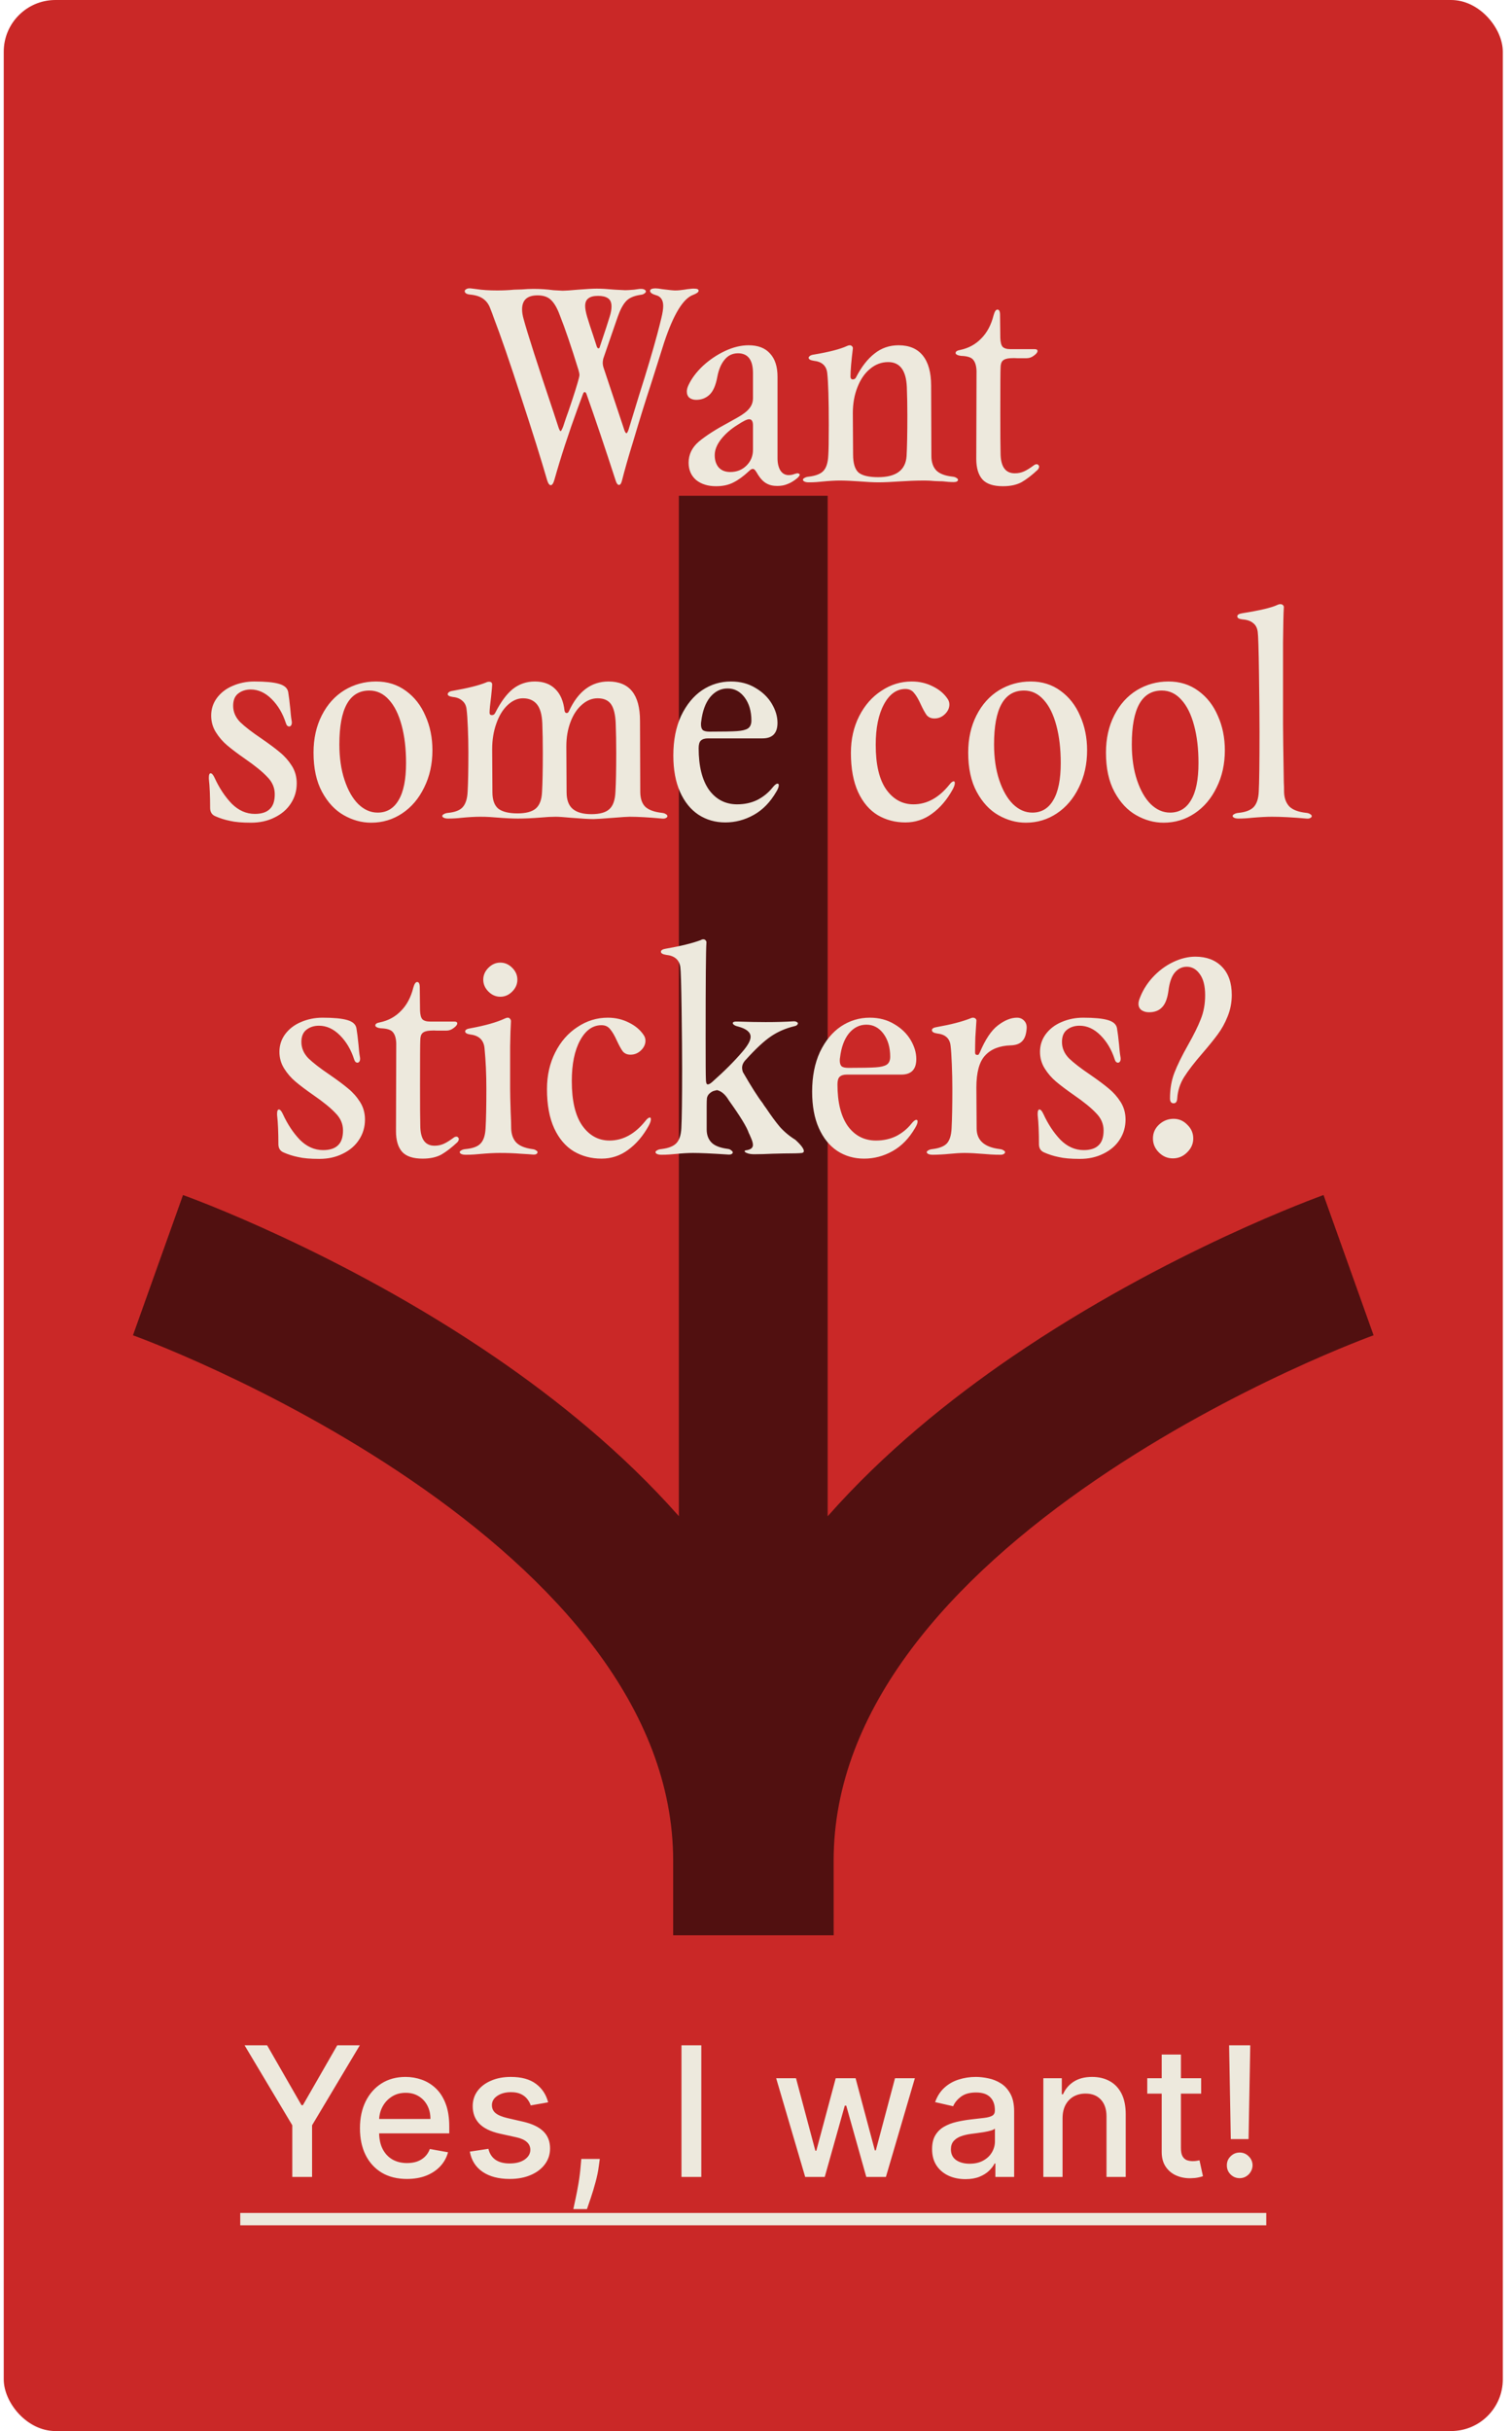
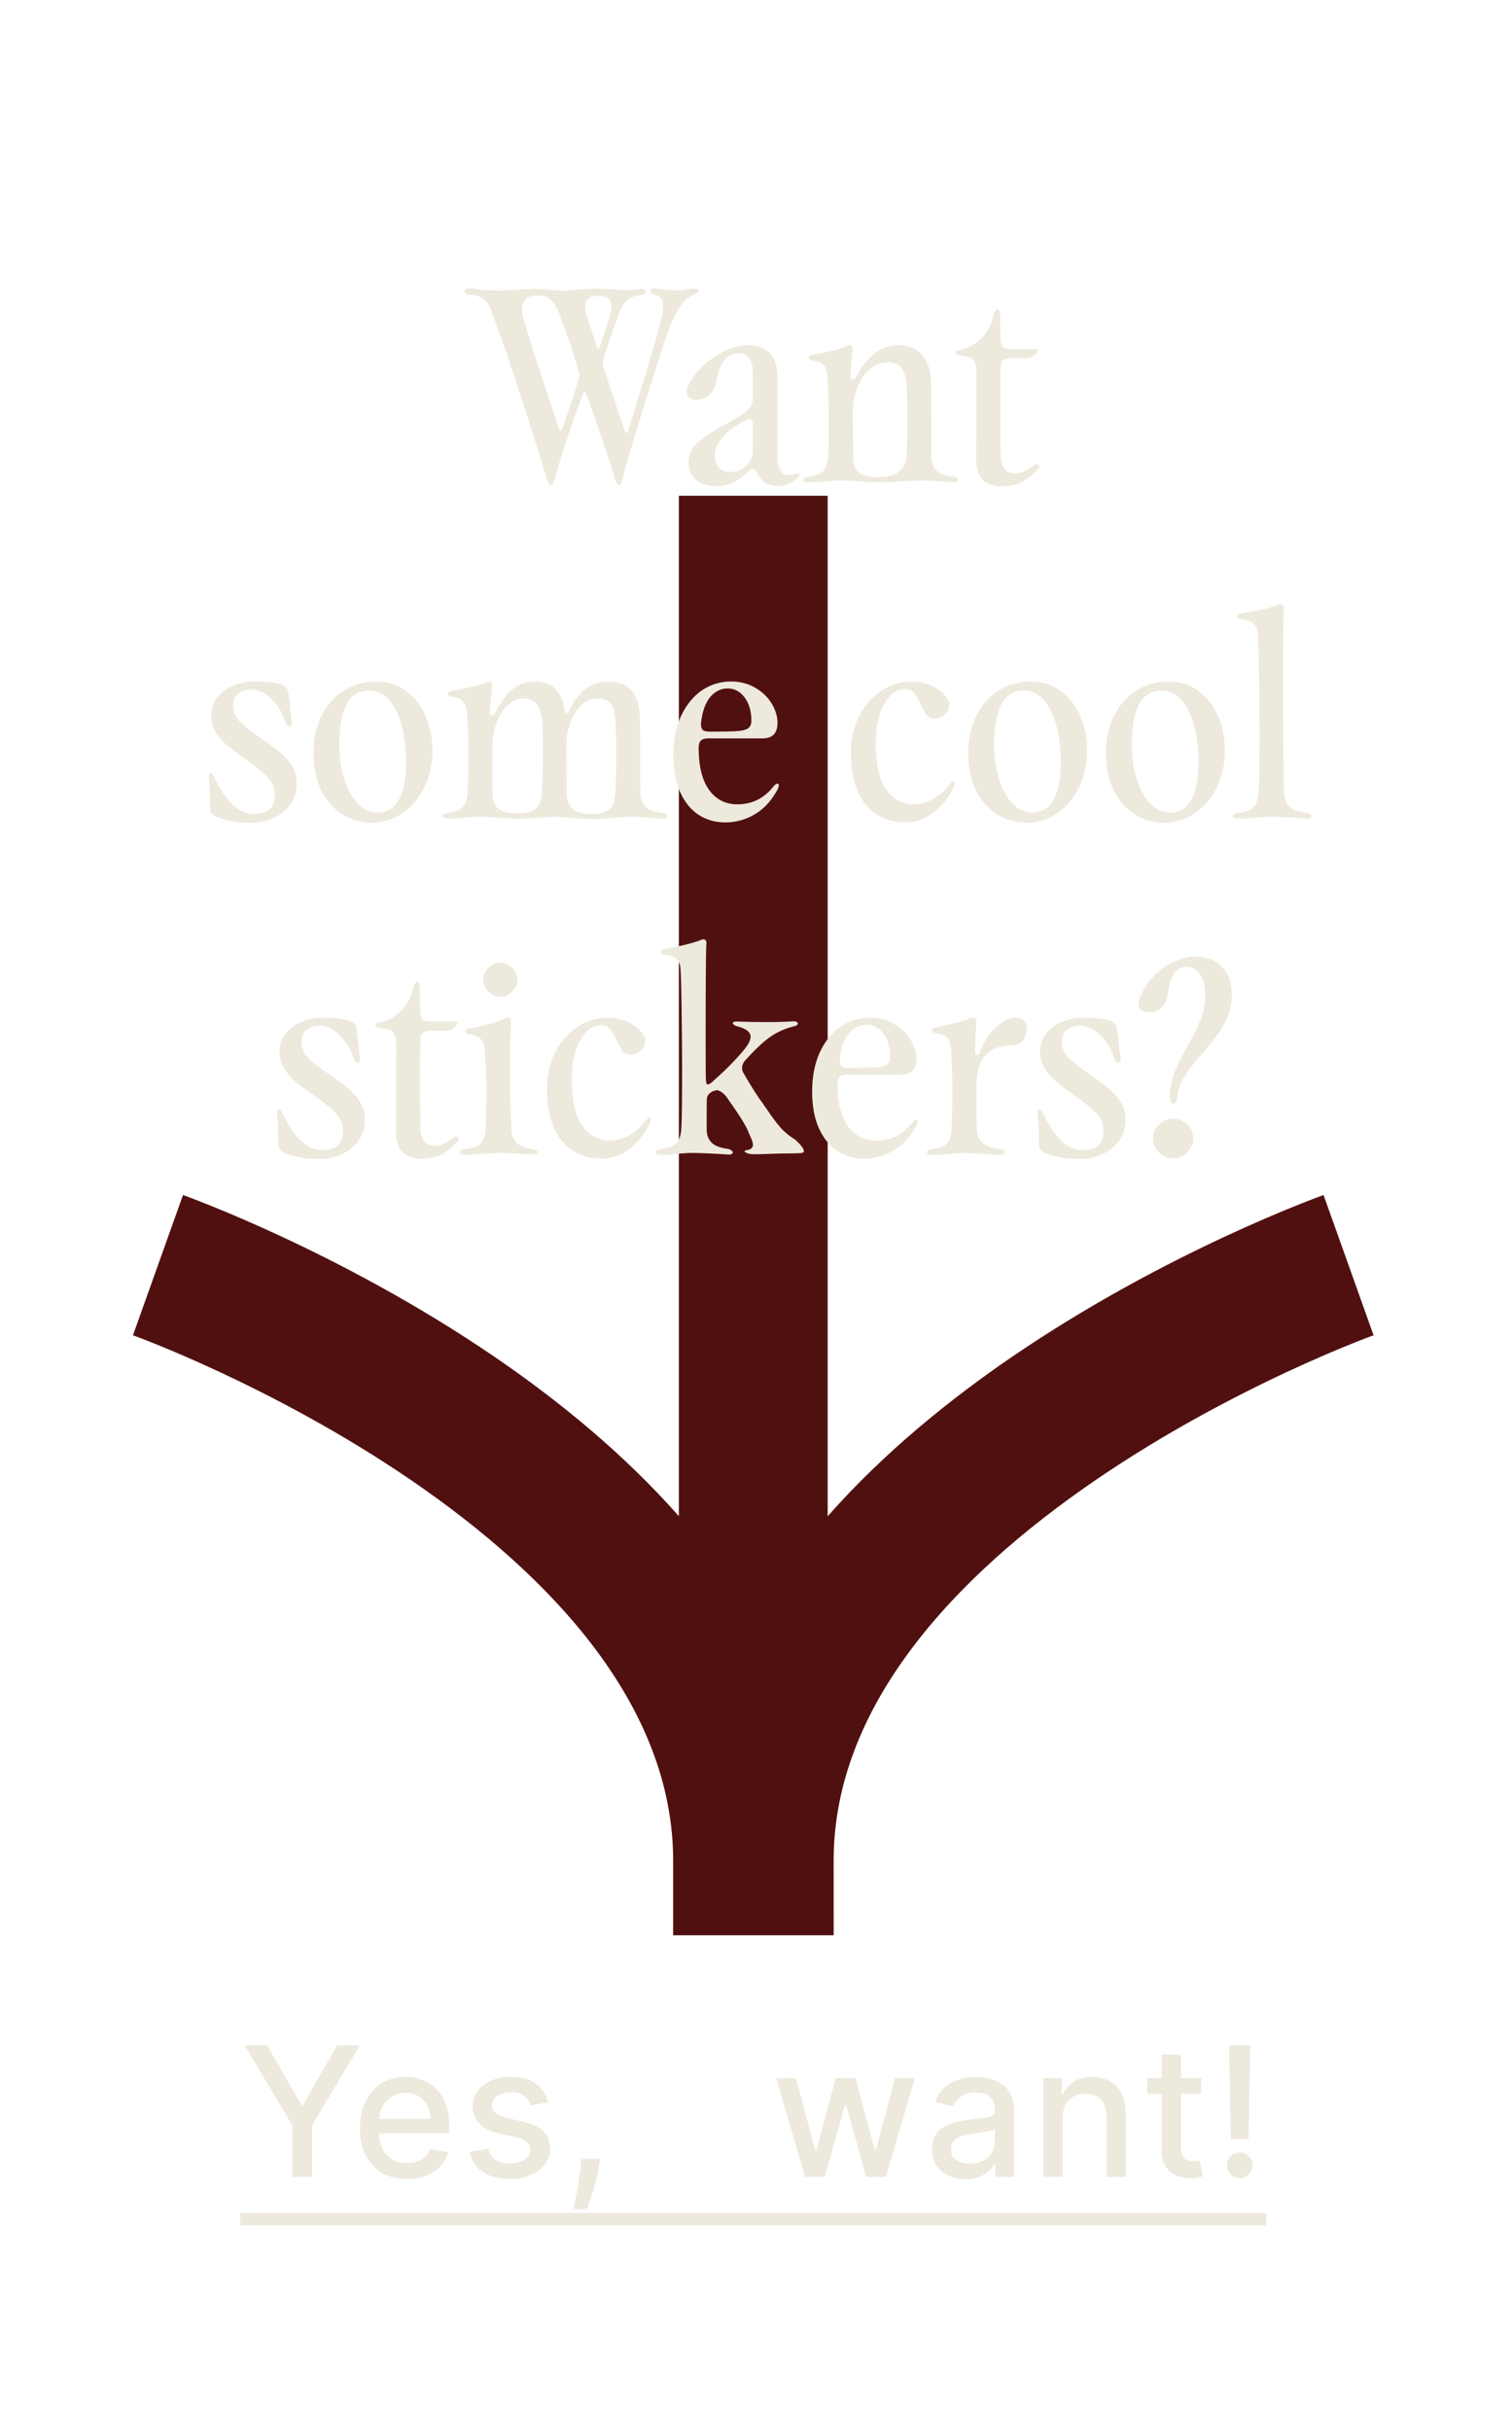
<svg xmlns="http://www.w3.org/2000/svg" width="117" height="188" viewBox="0 0 117 188" fill="none">
-   <rect x="0.289" width="116" height="188" rx="4" fill="#CA2827" />
  <path fill-rule="evenodd" clip-rule="evenodd" d="M52.531 117.25C48.167 112.309 43.063 108.203 38.284 104.938C32.246 100.815 26.249 97.702 21.782 95.624C19.541 94.581 17.665 93.79 16.337 93.254C15.673 92.987 15.144 92.782 14.773 92.642C14.588 92.572 14.442 92.518 14.338 92.48L14.215 92.435L14.178 92.422L14.161 92.416C14.159 92.415 14.157 92.415 12.224 97.838C10.292 103.263 10.29 103.262 10.289 103.262L10.3 103.265L10.372 103.292C10.441 103.317 10.551 103.358 10.7 103.414C10.998 103.527 11.449 103.701 12.032 103.936C13.199 104.406 14.888 105.118 16.924 106.065C21.012 107.967 26.42 110.781 31.788 114.448C42.908 122.042 52.09 132.055 52.09 143.903V149.661H64.511L64.508 143.899C64.5 132.053 73.676 122.042 84.793 114.448C90.16 110.781 95.567 107.967 99.654 106.065C101.69 105.118 103.379 104.406 104.546 103.936C105.129 103.701 105.58 103.527 105.878 103.414C106.027 103.358 106.137 103.317 106.206 103.292L106.278 103.265L106.289 103.262C106.288 103.262 106.287 103.263 104.354 97.838C102.421 92.415 102.419 92.415 102.417 92.416L102.4 92.422L102.363 92.435L102.24 92.48C102.136 92.518 101.99 92.572 101.805 92.642C101.434 92.782 100.906 92.987 100.241 93.255C98.913 93.79 97.038 94.581 94.796 95.624C90.33 97.702 84.333 100.815 78.296 104.938C73.516 108.205 68.41 112.313 64.047 117.257L64.047 38.338H52.531L52.531 117.25Z" fill="#511010" />
  <path d="M48.12 37.201C48.066 37.401 47.993 37.501 47.9 37.501C47.806 37.501 47.726 37.408 47.66 37.221C46.82 34.635 46.066 32.401 45.4 30.521C45.36 30.388 45.306 30.321 45.24 30.321C45.186 30.321 45.14 30.381 45.1 30.501L44.7 31.581C43.993 33.515 43.393 35.355 42.9 37.101C42.82 37.381 42.726 37.521 42.62 37.521C42.513 37.521 42.42 37.395 42.34 37.141C41.873 35.528 41.2 33.381 40.32 30.701C39.453 28.021 38.74 25.955 38.18 24.501C38.153 24.408 38.073 24.195 37.94 23.861C37.82 23.528 37.633 23.275 37.38 23.101C37.14 22.928 36.806 22.821 36.38 22.781C36.246 22.768 36.146 22.741 36.08 22.701C36 22.648 35.96 22.588 35.96 22.521C35.96 22.455 36 22.401 36.08 22.361C36.16 22.308 36.273 22.288 36.42 22.301L36.9 22.361C37.326 22.428 37.853 22.461 38.48 22.461C38.933 22.461 39.366 22.441 39.78 22.401C39.9 22.401 40.106 22.395 40.4 22.381C40.693 22.355 40.986 22.341 41.28 22.341C41.813 22.341 42.326 22.375 42.82 22.441L43.54 22.481C43.74 22.481 44.133 22.455 44.72 22.401C45.386 22.348 45.873 22.321 46.18 22.321C46.526 22.321 46.993 22.348 47.58 22.401L48.38 22.441C48.513 22.441 48.74 22.428 49.06 22.401L49.5 22.341H49.62C49.726 22.341 49.813 22.361 49.88 22.401C49.946 22.441 49.98 22.488 49.98 22.541C49.98 22.595 49.94 22.648 49.86 22.701C49.793 22.755 49.693 22.788 49.56 22.801C49.026 22.881 48.646 23.055 48.42 23.321C48.193 23.575 47.986 23.968 47.8 24.501L47.64 24.961L46.68 27.741C46.653 27.875 46.64 27.975 46.64 28.041C46.64 28.175 46.66 28.301 46.7 28.421L48.28 33.161C48.346 33.388 48.413 33.501 48.48 33.501C48.52 33.501 48.573 33.408 48.64 33.221L49.46 30.541C50.046 28.701 50.513 27.135 50.86 25.841C50.98 25.388 51.086 24.968 51.18 24.581C51.273 24.195 51.32 23.888 51.32 23.661C51.32 23.195 51.126 22.915 50.74 22.821C50.606 22.781 50.5 22.735 50.42 22.681C50.34 22.615 50.3 22.555 50.3 22.501C50.3 22.368 50.446 22.301 50.74 22.301C50.86 22.301 51.026 22.321 51.24 22.361C51.773 22.428 52.106 22.461 52.24 22.461C52.453 22.461 52.686 22.441 52.94 22.401C53.006 22.388 53.093 22.375 53.2 22.361C53.306 22.348 53.433 22.335 53.58 22.321H53.72C53.946 22.321 54.06 22.375 54.06 22.481C54.06 22.588 53.92 22.695 53.64 22.801C52.866 23.081 52.12 24.301 51.4 26.461L50.38 29.681C49.953 30.975 49.493 32.455 49 34.121C48.64 35.281 48.346 36.308 48.12 37.201ZM40.52 24.681C40.813 25.761 41.586 28.168 42.84 31.901L43.22 33.061C43.286 33.248 43.34 33.341 43.38 33.341C43.42 33.341 43.486 33.221 43.58 32.981C43.726 32.528 43.866 32.121 44 31.761C44.413 30.548 44.68 29.701 44.8 29.221C44.826 29.115 44.84 29.035 44.84 28.981C44.84 28.915 44.813 28.788 44.76 28.601C44.213 26.828 43.733 25.421 43.32 24.381C43.12 23.835 42.893 23.441 42.64 23.201C42.4 22.961 42.053 22.841 41.6 22.841C40.8 22.841 40.4 23.201 40.4 23.921C40.4 24.148 40.44 24.401 40.52 24.681ZM45.44 24.521C45.586 25.001 45.733 25.455 45.88 25.881L46.18 26.801C46.22 26.895 46.26 26.941 46.3 26.941C46.366 26.941 46.406 26.895 46.42 26.801C46.513 26.521 46.6 26.261 46.68 26.021C46.76 25.768 46.84 25.528 46.92 25.301L47.18 24.481C47.273 24.188 47.32 23.928 47.32 23.701C47.32 23.395 47.226 23.181 47.04 23.061C46.866 22.941 46.613 22.881 46.28 22.881C45.933 22.881 45.68 22.948 45.52 23.081C45.36 23.201 45.28 23.395 45.28 23.661C45.28 23.875 45.333 24.161 45.44 24.521ZM55.407 37.601C54.78 37.601 54.267 37.441 53.867 37.121C53.48 36.788 53.286 36.341 53.286 35.781C53.286 35.141 53.553 34.595 54.087 34.141C54.633 33.688 55.393 33.201 56.367 32.681L57.047 32.301C57.5 32.048 57.813 31.808 57.986 31.581C58.173 31.355 58.267 31.088 58.267 30.781V28.861C58.267 27.835 57.88 27.321 57.106 27.321C56.68 27.321 56.333 27.488 56.066 27.821C55.8 28.141 55.613 28.581 55.507 29.141C55.386 29.808 55.18 30.275 54.886 30.541C54.606 30.795 54.267 30.921 53.867 30.921C53.666 30.921 53.493 30.868 53.346 30.761C53.213 30.641 53.147 30.481 53.147 30.281C53.147 30.135 53.187 29.975 53.267 29.801C53.507 29.281 53.88 28.781 54.386 28.301C54.907 27.821 55.48 27.435 56.106 27.141C56.733 26.848 57.34 26.701 57.926 26.701C58.66 26.701 59.213 26.915 59.587 27.341C59.973 27.755 60.166 28.355 60.166 29.141V35.441C60.166 35.828 60.24 36.141 60.386 36.381C60.533 36.608 60.733 36.728 60.986 36.741H61.066C61.147 36.741 61.24 36.728 61.346 36.701C61.453 36.661 61.54 36.635 61.606 36.621C61.633 36.608 61.673 36.601 61.727 36.601C61.767 36.601 61.8 36.615 61.827 36.641C61.867 36.655 61.886 36.675 61.886 36.701C61.886 36.768 61.82 36.861 61.687 36.981C61.447 37.181 61.206 37.328 60.967 37.421C60.727 37.528 60.453 37.581 60.147 37.581C59.813 37.581 59.533 37.515 59.306 37.381C59.08 37.261 58.86 37.035 58.647 36.701C58.62 36.648 58.58 36.581 58.526 36.501C58.473 36.408 58.426 36.348 58.386 36.321C58.346 36.281 58.3 36.261 58.246 36.261C58.166 36.261 58.066 36.321 57.947 36.441C57.533 36.828 57.14 37.115 56.767 37.301C56.393 37.501 55.94 37.601 55.407 37.601ZM55.306 35.201C55.306 35.588 55.407 35.901 55.606 36.141C55.82 36.381 56.12 36.501 56.507 36.501C57.013 36.501 57.433 36.335 57.767 36.001C58.1 35.668 58.267 35.261 58.267 34.781V32.901C58.267 32.581 58.166 32.421 57.967 32.421C57.806 32.421 57.507 32.568 57.066 32.861C56.547 33.181 56.12 33.555 55.786 33.981C55.467 34.395 55.306 34.801 55.306 35.201ZM62.592 37.301C62.445 37.301 62.332 37.281 62.252 37.241C62.172 37.201 62.132 37.155 62.132 37.101C62.132 37.048 62.172 37.001 62.252 36.961C62.332 36.908 62.445 36.875 62.592 36.861C63.125 36.795 63.499 36.648 63.712 36.421C63.939 36.181 64.065 35.788 64.092 35.241C64.119 34.881 64.132 34.081 64.132 32.841C64.132 30.895 64.092 29.561 64.012 28.841C63.945 28.281 63.599 27.968 62.972 27.901C62.705 27.861 62.572 27.781 62.572 27.661C62.572 27.621 62.605 27.575 62.672 27.521C62.752 27.468 62.852 27.435 62.972 27.421C64.159 27.221 65.012 27.001 65.532 26.761C65.612 26.721 65.685 26.701 65.752 26.701C65.832 26.701 65.892 26.728 65.932 26.781C65.985 26.821 66.005 26.888 65.992 26.981C65.872 27.941 65.812 28.655 65.812 29.121C65.812 29.188 65.825 29.241 65.852 29.281C65.892 29.321 65.939 29.341 65.992 29.341C66.112 29.341 66.199 29.281 66.252 29.161C66.665 28.361 67.139 27.755 67.672 27.341C68.205 26.915 68.825 26.701 69.532 26.701C70.359 26.701 70.985 26.968 71.412 27.501C71.839 28.035 72.052 28.808 72.052 29.821L72.072 35.261C72.072 35.741 72.199 36.115 72.452 36.381C72.705 36.635 73.125 36.795 73.712 36.861C73.845 36.875 73.945 36.908 74.012 36.961C74.092 37.001 74.132 37.055 74.132 37.121C74.132 37.161 74.099 37.201 74.032 37.241C73.979 37.268 73.899 37.281 73.792 37.281C73.539 37.281 73.252 37.261 72.932 37.221C72.799 37.221 72.592 37.215 72.312 37.201C72.045 37.175 71.799 37.161 71.572 37.161C71.185 37.161 70.839 37.168 70.532 37.181C70.239 37.195 69.992 37.208 69.792 37.221C68.992 37.275 68.392 37.301 67.992 37.301C67.592 37.301 67.059 37.275 66.392 37.221C66.245 37.208 66.025 37.195 65.732 37.181C65.452 37.168 65.205 37.161 64.992 37.161C64.619 37.161 64.165 37.188 63.632 37.241C63.512 37.255 63.365 37.268 63.192 37.281C63.019 37.295 62.819 37.301 62.592 37.301ZM66.012 35.141C66.012 35.821 66.152 36.288 66.432 36.541C66.725 36.781 67.232 36.901 67.952 36.901C69.339 36.901 70.072 36.361 70.152 35.281C70.192 34.561 70.212 33.508 70.212 32.121C70.212 31.361 70.199 30.635 70.172 29.941C70.119 28.648 69.639 28.001 68.732 28.001C68.212 28.001 67.745 28.175 67.332 28.521C66.919 28.855 66.592 29.328 66.352 29.941C66.112 30.541 65.992 31.215 65.992 31.961L66.012 35.141ZM77.605 37.601C76.871 37.601 76.345 37.428 76.025 37.081C75.705 36.721 75.545 36.188 75.545 35.481L75.565 28.681C75.551 28.295 75.465 28.008 75.305 27.821C75.158 27.635 74.845 27.535 74.365 27.521C74.245 27.508 74.145 27.481 74.065 27.441C73.985 27.401 73.945 27.355 73.945 27.301C73.945 27.181 74.065 27.101 74.305 27.061C74.945 26.928 75.485 26.635 75.925 26.181C76.378 25.728 76.698 25.128 76.885 24.381C76.965 24.088 77.065 23.941 77.185 23.941C77.318 23.941 77.385 24.081 77.385 24.361L77.405 26.141C77.418 26.475 77.478 26.701 77.585 26.821C77.705 26.941 77.905 27.001 78.185 27.001H80.065C80.211 27.001 80.285 27.048 80.285 27.141C80.285 27.248 80.191 27.368 80.005 27.501C79.831 27.635 79.645 27.701 79.445 27.701H79.045C78.965 27.701 78.851 27.701 78.705 27.701C78.571 27.688 78.398 27.688 78.185 27.701C77.905 27.715 77.705 27.781 77.585 27.901C77.478 28.008 77.425 28.195 77.425 28.461C77.411 28.648 77.405 29.808 77.405 31.941C77.405 33.515 77.411 34.541 77.425 35.021C77.425 36.075 77.791 36.601 78.525 36.601C78.778 36.601 79.011 36.555 79.225 36.461C79.438 36.368 79.698 36.208 80.005 35.981C80.071 35.928 80.145 35.901 80.225 35.901C80.278 35.901 80.318 35.921 80.345 35.961C80.385 35.988 80.405 36.028 80.405 36.081C80.405 36.175 80.365 36.261 80.285 36.341C79.858 36.741 79.451 37.055 79.065 37.281C78.678 37.495 78.191 37.601 77.605 37.601ZM19.421 63.621C18.741 63.621 18.201 63.575 17.801 63.481C17.401 63.401 17.021 63.281 16.661 63.121C16.408 63.015 16.275 62.815 16.261 62.521C16.261 61.575 16.228 60.808 16.161 60.221V60.121C16.161 59.908 16.208 59.801 16.301 59.801C16.395 59.801 16.495 59.915 16.601 60.141C16.961 60.928 17.401 61.595 17.921 62.141C18.455 62.675 19.055 62.941 19.721 62.941C20.228 62.941 20.608 62.821 20.861 62.581C21.128 62.341 21.261 61.955 21.261 61.421C21.261 60.915 21.068 60.468 20.681 60.081C20.308 59.681 19.735 59.215 18.961 58.681C18.388 58.281 17.928 57.935 17.581 57.641C17.235 57.348 16.941 57.008 16.701 56.621C16.461 56.235 16.341 55.808 16.341 55.341C16.341 54.835 16.488 54.381 16.781 53.981C17.088 53.568 17.495 53.255 18.001 53.041C18.521 52.815 19.081 52.701 19.681 52.701C20.535 52.701 21.168 52.761 21.581 52.881C22.008 53.001 22.248 53.215 22.301 53.521C22.355 53.841 22.408 54.268 22.461 54.801C22.475 54.921 22.488 55.068 22.501 55.241C22.515 55.401 22.541 55.595 22.581 55.821V55.901C22.581 55.981 22.561 56.048 22.521 56.101C22.481 56.155 22.435 56.181 22.381 56.181C22.261 56.181 22.175 56.095 22.121 55.921C21.881 55.175 21.515 54.555 21.021 54.061C20.528 53.568 19.988 53.321 19.401 53.321C19.015 53.321 18.688 53.428 18.421 53.641C18.168 53.841 18.041 54.155 18.041 54.581C18.041 55.048 18.221 55.468 18.581 55.841C18.955 56.201 19.508 56.628 20.241 57.121C20.841 57.535 21.315 57.888 21.661 58.181C22.021 58.475 22.328 58.821 22.581 59.221C22.835 59.621 22.961 60.075 22.961 60.581C22.961 61.155 22.808 61.675 22.501 62.141C22.208 62.595 21.788 62.955 21.241 63.221C20.708 63.488 20.101 63.621 19.421 63.621ZM28.721 63.621C27.987 63.621 27.281 63.428 26.601 63.041C25.921 62.655 25.361 62.055 24.921 61.241C24.481 60.428 24.261 59.415 24.261 58.201C24.261 57.121 24.474 56.161 24.901 55.321C25.327 54.481 25.907 53.835 26.641 53.381C27.387 52.928 28.207 52.701 29.101 52.701C29.981 52.701 30.747 52.941 31.401 53.421C32.068 53.901 32.574 54.548 32.921 55.361C33.281 56.161 33.461 57.048 33.461 58.021C33.461 59.088 33.248 60.048 32.821 60.901C32.407 61.755 31.841 62.421 31.121 62.901C30.401 63.381 29.601 63.621 28.721 63.621ZM26.261 57.561C26.261 58.601 26.394 59.521 26.661 60.321C26.927 61.121 27.281 61.741 27.721 62.181C28.174 62.621 28.674 62.841 29.221 62.841C29.927 62.841 30.467 62.521 30.841 61.881C31.227 61.241 31.421 60.281 31.421 59.001C31.421 57.908 31.308 56.941 31.081 56.101C30.854 55.248 30.527 54.588 30.101 54.121C29.674 53.641 29.167 53.401 28.581 53.401C27.034 53.401 26.261 54.788 26.261 57.561ZM45.924 63.341C45.604 63.341 45.024 63.308 44.184 63.241C43.624 63.188 43.231 63.161 43.004 63.161C42.671 63.161 42.291 63.181 41.864 63.221C41.197 63.275 40.604 63.301 40.084 63.301C39.644 63.301 39.091 63.275 38.424 63.221C38.277 63.208 38.097 63.195 37.884 63.181C37.671 63.168 37.431 63.161 37.164 63.161C36.764 63.161 36.284 63.188 35.724 63.241C35.391 63.281 35.044 63.301 34.684 63.301C34.537 63.301 34.424 63.281 34.344 63.241C34.264 63.201 34.224 63.155 34.224 63.101C34.224 63.048 34.264 63.001 34.344 62.961C34.424 62.908 34.537 62.875 34.684 62.861C35.217 62.808 35.591 62.661 35.804 62.421C36.031 62.168 36.157 61.775 36.184 61.241C36.224 60.548 36.244 59.535 36.244 58.201V58.161C36.244 57.575 36.231 56.955 36.204 56.301C36.177 55.635 36.144 55.155 36.104 54.861C36.077 54.581 35.971 54.361 35.784 54.201C35.597 54.028 35.351 53.928 35.044 53.901C34.777 53.861 34.644 53.788 34.644 53.681C34.644 53.628 34.677 53.575 34.744 53.521C34.824 53.468 34.924 53.435 35.044 53.421C36.191 53.221 37.044 53.008 37.604 52.781C37.684 52.741 37.764 52.721 37.844 52.721C38.004 52.721 38.084 52.795 38.084 52.941C38.084 53.048 38.057 53.355 38.004 53.861C37.924 54.475 37.884 54.895 37.884 55.121C37.884 55.241 37.944 55.301 38.064 55.301C38.184 55.301 38.271 55.241 38.324 55.121C38.751 54.281 39.204 53.668 39.684 53.281C40.177 52.895 40.744 52.701 41.384 52.701C42.051 52.701 42.577 52.895 42.964 53.281C43.364 53.668 43.604 54.228 43.684 54.961C43.711 55.081 43.764 55.141 43.844 55.141C43.924 55.141 43.984 55.095 44.024 55.001C44.731 53.468 45.751 52.701 47.084 52.701C48.711 52.701 49.524 53.715 49.524 55.741L49.544 61.281C49.557 61.788 49.691 62.161 49.944 62.401C50.211 62.641 50.637 62.795 51.224 62.861C51.357 62.875 51.457 62.908 51.524 62.961C51.604 63.001 51.644 63.055 51.644 63.121C51.644 63.175 51.604 63.221 51.524 63.261C51.457 63.301 51.357 63.315 51.224 63.301C50.197 63.208 49.364 63.161 48.724 63.161C48.537 63.161 48.124 63.188 47.484 63.241C46.617 63.308 46.097 63.341 45.924 63.341ZM38.104 61.261C38.104 61.861 38.257 62.288 38.564 62.541C38.884 62.781 39.377 62.901 40.044 62.901C40.697 62.901 41.171 62.775 41.464 62.521C41.757 62.268 41.917 61.841 41.944 61.241C41.984 60.548 42.004 59.535 42.004 58.201C42.004 57.388 41.991 56.635 41.964 55.941C41.937 55.261 41.797 54.768 41.544 54.461C41.291 54.155 40.931 54.001 40.464 54.001C40.051 54.001 39.657 54.175 39.284 54.521C38.911 54.868 38.617 55.348 38.404 55.961C38.191 56.561 38.084 57.221 38.084 57.941L38.104 61.261ZM43.844 61.261C43.844 61.861 44.004 62.295 44.324 62.561C44.644 62.828 45.124 62.961 45.764 62.961C46.404 62.961 46.864 62.835 47.144 62.581C47.437 62.328 47.597 61.875 47.624 61.221C47.664 60.541 47.684 59.535 47.684 58.201C47.684 57.388 47.671 56.635 47.644 55.941C47.617 55.261 47.497 54.768 47.284 54.461C47.071 54.155 46.724 54.001 46.244 54.001C45.804 54.001 45.397 54.168 45.024 54.501C44.651 54.821 44.357 55.268 44.144 55.841C43.931 56.401 43.824 57.028 43.824 57.721L43.844 61.261ZM56.123 63.601C55.35 63.601 54.657 63.401 54.043 63.001C53.443 62.601 52.97 62.015 52.623 61.241C52.277 60.468 52.103 59.528 52.103 58.421C52.103 57.248 52.303 56.228 52.703 55.361C53.117 54.495 53.657 53.835 54.323 53.381C55.003 52.928 55.75 52.701 56.563 52.701C57.283 52.701 57.917 52.868 58.463 53.201C59.01 53.521 59.43 53.928 59.723 54.421C60.017 54.915 60.163 55.408 60.163 55.901C60.163 56.701 59.777 57.101 59.003 57.101H54.783C54.53 57.101 54.343 57.161 54.223 57.281C54.117 57.388 54.063 57.581 54.063 57.861C54.063 59.248 54.33 60.321 54.863 61.081C55.41 61.828 56.137 62.201 57.043 62.201C57.617 62.201 58.137 62.088 58.603 61.861C59.07 61.621 59.463 61.301 59.783 60.901C59.943 60.701 60.07 60.601 60.163 60.601C60.23 60.601 60.263 60.641 60.263 60.721C60.263 60.855 60.197 61.028 60.063 61.241C59.597 62.041 59.017 62.635 58.323 63.021C57.63 63.408 56.897 63.601 56.123 63.601ZM54.263 55.781C54.25 55.835 54.243 55.915 54.243 56.021C54.243 56.221 54.29 56.368 54.383 56.461C54.49 56.541 54.663 56.581 54.903 56.581C55.93 56.581 56.637 56.568 57.023 56.541C57.41 56.515 57.69 56.448 57.863 56.341C58.05 56.221 58.143 56.015 58.143 55.721C58.143 55.001 57.97 54.408 57.623 53.941C57.277 53.475 56.837 53.241 56.303 53.241C55.77 53.241 55.317 53.468 54.943 53.921C54.583 54.375 54.357 54.995 54.263 55.781ZM70.064 63.601C69.277 63.601 68.564 63.415 67.924 63.041C67.284 62.655 66.777 62.061 66.404 61.261C66.031 60.448 65.844 59.435 65.844 58.221C65.844 57.168 66.057 56.221 66.484 55.381C66.911 54.541 67.484 53.888 68.204 53.421C68.924 52.941 69.704 52.701 70.544 52.701C71.144 52.701 71.691 52.828 72.184 53.081C72.677 53.321 73.057 53.641 73.324 54.041C73.417 54.175 73.464 54.321 73.464 54.481C73.464 54.761 73.344 55.015 73.104 55.241C72.877 55.455 72.611 55.561 72.304 55.561C72.051 55.561 71.851 55.475 71.704 55.301C71.571 55.115 71.417 54.835 71.244 54.461C71.071 54.075 70.897 53.781 70.724 53.581C70.564 53.381 70.344 53.281 70.064 53.281C69.384 53.281 68.831 53.675 68.404 54.461C67.977 55.248 67.764 56.295 67.764 57.601C67.764 59.135 68.037 60.288 68.584 61.061C69.131 61.821 69.831 62.201 70.684 62.201C71.724 62.201 72.651 61.695 73.464 60.681C73.597 60.508 73.711 60.421 73.804 60.421C73.857 60.421 73.884 60.468 73.884 60.561C73.884 60.681 73.831 60.841 73.724 61.041C73.284 61.841 72.751 62.468 72.124 62.921C71.511 63.375 70.824 63.601 70.064 63.601ZM79.381 63.621C78.648 63.621 77.941 63.428 77.261 63.041C76.581 62.655 76.021 62.055 75.581 61.241C75.141 60.428 74.921 59.415 74.921 58.201C74.921 57.121 75.134 56.161 75.561 55.321C75.988 54.481 76.568 53.835 77.301 53.381C78.048 52.928 78.868 52.701 79.761 52.701C80.641 52.701 81.408 52.941 82.061 53.421C82.728 53.901 83.234 54.548 83.581 55.361C83.941 56.161 84.121 57.048 84.121 58.021C84.121 59.088 83.908 60.048 83.481 60.901C83.068 61.755 82.501 62.421 81.781 62.901C81.061 63.381 80.261 63.621 79.381 63.621ZM76.921 57.561C76.921 58.601 77.054 59.521 77.321 60.321C77.588 61.121 77.941 61.741 78.381 62.181C78.834 62.621 79.334 62.841 79.881 62.841C80.588 62.841 81.128 62.521 81.501 61.881C81.888 61.241 82.081 60.281 82.081 59.001C82.081 57.908 81.968 56.941 81.741 56.101C81.514 55.248 81.188 54.588 80.761 54.121C80.334 53.641 79.828 53.401 79.241 53.401C77.694 53.401 76.921 54.788 76.921 57.561ZM90.04 63.621C89.307 63.621 88.6 63.428 87.92 63.041C87.24 62.655 86.68 62.055 86.24 61.241C85.8 60.428 85.58 59.415 85.58 58.201C85.58 57.121 85.794 56.161 86.22 55.321C86.647 54.481 87.227 53.835 87.96 53.381C88.707 52.928 89.527 52.701 90.42 52.701C91.3 52.701 92.067 52.941 92.72 53.421C93.387 53.901 93.894 54.548 94.24 55.361C94.6 56.161 94.78 57.048 94.78 58.021C94.78 59.088 94.567 60.048 94.14 60.901C93.727 61.755 93.16 62.421 92.44 62.901C91.72 63.381 90.92 63.621 90.04 63.621ZM87.58 57.561C87.58 58.601 87.714 59.521 87.98 60.321C88.247 61.121 88.6 61.741 89.04 62.181C89.494 62.621 89.994 62.841 90.54 62.841C91.247 62.841 91.787 62.521 92.16 61.881C92.547 61.241 92.74 60.281 92.74 59.001C92.74 57.908 92.627 56.941 92.4 56.101C92.174 55.248 91.847 54.588 91.42 54.121C90.994 53.641 90.487 53.401 89.9 53.401C88.354 53.401 87.58 54.788 87.58 57.561ZM99.283 55.981C99.283 56.555 99.303 58.061 99.343 60.501C99.357 60.701 99.363 60.955 99.363 61.261C99.377 61.715 99.51 62.081 99.763 62.361C100.03 62.628 100.47 62.795 101.083 62.861C101.217 62.875 101.317 62.908 101.383 62.961C101.463 63.001 101.503 63.055 101.503 63.121C101.503 63.175 101.463 63.221 101.383 63.261C101.317 63.301 101.217 63.315 101.083 63.301C100.03 63.208 99.143 63.161 98.423 63.161C98.01 63.161 97.497 63.188 96.883 63.241C96.523 63.281 96.177 63.301 95.843 63.301C95.697 63.301 95.583 63.281 95.503 63.241C95.423 63.201 95.383 63.155 95.383 63.101C95.383 63.048 95.423 63.001 95.503 62.961C95.583 62.908 95.697 62.875 95.843 62.861C96.377 62.808 96.763 62.661 97.003 62.421C97.243 62.168 97.377 61.775 97.403 61.241C97.443 60.548 97.463 59.001 97.463 56.601C97.463 55.521 97.45 54.028 97.423 52.121C97.397 50.201 97.363 49.115 97.323 48.861C97.283 48.555 97.163 48.328 96.963 48.181C96.777 48.021 96.503 47.928 96.143 47.901C96.023 47.888 95.923 47.861 95.843 47.821C95.777 47.781 95.743 47.728 95.743 47.661C95.743 47.541 95.877 47.461 96.143 47.421C97.49 47.208 98.39 46.995 98.843 46.781C98.923 46.741 99.003 46.721 99.083 46.721C99.163 46.721 99.23 46.748 99.283 46.801C99.337 46.855 99.357 46.921 99.343 47.001C99.317 47.415 99.297 48.315 99.283 49.701C99.283 51.075 99.283 53.168 99.283 55.981ZM24.702 89.621C24.022 89.621 23.482 89.575 23.082 89.481C22.682 89.401 22.302 89.281 21.942 89.121C21.689 89.015 21.556 88.815 21.542 88.521C21.542 87.575 21.509 86.808 21.442 86.221V86.121C21.442 85.908 21.489 85.801 21.582 85.801C21.676 85.801 21.776 85.915 21.882 86.141C22.242 86.928 22.682 87.595 23.202 88.141C23.736 88.675 24.336 88.941 25.002 88.941C25.509 88.941 25.889 88.821 26.142 88.581C26.409 88.341 26.542 87.955 26.542 87.421C26.542 86.915 26.349 86.468 25.962 86.081C25.589 85.681 25.016 85.215 24.242 84.681C23.669 84.281 23.209 83.935 22.862 83.641C22.516 83.348 22.222 83.008 21.982 82.621C21.742 82.235 21.622 81.808 21.622 81.341C21.622 80.835 21.769 80.381 22.062 79.981C22.369 79.568 22.776 79.255 23.282 79.041C23.802 78.815 24.362 78.701 24.962 78.701C25.816 78.701 26.449 78.761 26.862 78.881C27.289 79.001 27.529 79.215 27.582 79.521C27.636 79.841 27.689 80.268 27.742 80.801C27.756 80.921 27.769 81.068 27.782 81.241C27.796 81.401 27.822 81.595 27.862 81.821V81.901C27.862 81.981 27.842 82.048 27.802 82.101C27.762 82.155 27.716 82.181 27.662 82.181C27.542 82.181 27.456 82.095 27.402 81.921C27.162 81.175 26.796 80.555 26.302 80.061C25.809 79.568 25.269 79.321 24.682 79.321C24.296 79.321 23.969 79.428 23.702 79.641C23.449 79.841 23.322 80.155 23.322 80.581C23.322 81.048 23.502 81.468 23.862 81.841C24.236 82.201 24.789 82.628 25.522 83.121C26.122 83.535 26.596 83.888 26.942 84.181C27.302 84.475 27.609 84.821 27.862 85.221C28.116 85.621 28.242 86.075 28.242 86.581C28.242 87.155 28.089 87.675 27.782 88.141C27.489 88.595 27.069 88.955 26.522 89.221C25.989 89.488 25.382 89.621 24.702 89.621ZM32.702 89.601C31.968 89.601 31.442 89.428 31.122 89.081C30.802 88.721 30.642 88.188 30.642 87.481L30.662 80.681C30.648 80.295 30.562 80.008 30.402 79.821C30.255 79.635 29.942 79.535 29.462 79.521C29.342 79.508 29.242 79.481 29.162 79.441C29.082 79.401 29.042 79.355 29.042 79.301C29.042 79.181 29.162 79.101 29.402 79.061C30.042 78.928 30.582 78.635 31.022 78.181C31.475 77.728 31.795 77.128 31.982 76.381C32.062 76.088 32.162 75.941 32.282 75.941C32.415 75.941 32.482 76.081 32.482 76.361L32.502 78.141C32.515 78.475 32.575 78.701 32.682 78.821C32.802 78.941 33.002 79.001 33.282 79.001H35.162C35.308 79.001 35.382 79.048 35.382 79.141C35.382 79.248 35.288 79.368 35.102 79.501C34.928 79.635 34.742 79.701 34.542 79.701H34.142C34.062 79.701 33.948 79.701 33.802 79.701C33.668 79.688 33.495 79.688 33.282 79.701C33.002 79.715 32.802 79.781 32.682 79.901C32.575 80.008 32.522 80.195 32.522 80.461C32.508 80.648 32.502 81.808 32.502 83.941C32.502 85.515 32.508 86.541 32.522 87.021C32.522 88.075 32.888 88.601 33.622 88.601C33.875 88.601 34.108 88.555 34.322 88.461C34.535 88.368 34.795 88.208 35.102 87.981C35.168 87.928 35.242 87.901 35.322 87.901C35.375 87.901 35.415 87.921 35.442 87.961C35.482 87.988 35.502 88.028 35.502 88.081C35.502 88.175 35.462 88.261 35.382 88.341C34.955 88.741 34.548 89.055 34.162 89.281C33.775 89.495 33.288 89.601 32.702 89.601ZM38.715 77.081C38.369 77.081 38.062 76.948 37.795 76.681C37.529 76.415 37.395 76.108 37.395 75.761C37.395 75.415 37.529 75.108 37.795 74.841C38.062 74.575 38.369 74.441 38.715 74.441C39.062 74.441 39.369 74.575 39.635 74.841C39.902 75.108 40.035 75.415 40.035 75.761C40.035 76.108 39.902 76.415 39.635 76.681C39.369 76.948 39.062 77.081 38.715 77.081ZM36.035 89.301C35.889 89.301 35.775 89.281 35.695 89.241C35.615 89.201 35.575 89.155 35.575 89.101C35.575 89.048 35.615 89.001 35.695 88.961C35.775 88.908 35.889 88.875 36.035 88.861C36.595 88.808 36.982 88.661 37.195 88.421C37.422 88.181 37.549 87.788 37.575 87.241C37.615 86.548 37.635 85.535 37.635 84.201C37.635 83.081 37.589 82.041 37.495 81.081C37.442 80.441 37.075 80.081 36.395 80.001C36.129 79.961 35.995 79.881 35.995 79.761C35.995 79.641 36.129 79.561 36.395 79.521C37.555 79.308 38.449 79.055 39.075 78.761C39.155 78.721 39.229 78.701 39.295 78.701C39.375 78.701 39.435 78.735 39.475 78.801C39.529 78.855 39.549 78.935 39.535 79.041C39.509 79.455 39.489 80.081 39.475 80.921C39.475 81.761 39.475 82.855 39.475 84.201C39.475 84.548 39.489 85.135 39.515 85.961C39.542 86.521 39.555 86.955 39.555 87.261C39.569 87.715 39.695 88.075 39.935 88.341C40.189 88.608 40.602 88.781 41.175 88.861C41.309 88.875 41.409 88.908 41.475 88.961C41.555 89.001 41.595 89.048 41.595 89.101C41.595 89.168 41.555 89.221 41.475 89.261C41.409 89.288 41.309 89.295 41.175 89.281C41.055 89.268 40.755 89.248 40.275 89.221C39.795 89.181 39.255 89.161 38.655 89.161C38.242 89.161 37.742 89.188 37.155 89.241C37.022 89.255 36.862 89.268 36.675 89.281C36.502 89.295 36.289 89.301 36.035 89.301ZM46.546 89.601C45.759 89.601 45.046 89.415 44.406 89.041C43.766 88.655 43.259 88.061 42.886 87.261C42.512 86.448 42.326 85.435 42.326 84.221C42.326 83.168 42.539 82.221 42.966 81.381C43.392 80.541 43.966 79.888 44.686 79.421C45.406 78.941 46.186 78.701 47.026 78.701C47.626 78.701 48.172 78.828 48.666 79.081C49.159 79.321 49.539 79.641 49.806 80.041C49.899 80.175 49.946 80.321 49.946 80.481C49.946 80.761 49.826 81.015 49.586 81.241C49.359 81.455 49.092 81.561 48.786 81.561C48.532 81.561 48.332 81.475 48.186 81.301C48.052 81.115 47.899 80.835 47.726 80.461C47.552 80.075 47.379 79.781 47.206 79.581C47.046 79.381 46.826 79.281 46.546 79.281C45.866 79.281 45.312 79.675 44.886 80.461C44.459 81.248 44.246 82.295 44.246 83.601C44.246 85.135 44.519 86.288 45.066 87.061C45.612 87.821 46.312 88.201 47.166 88.201C48.206 88.201 49.132 87.695 49.946 86.681C50.079 86.508 50.192 86.421 50.286 86.421C50.339 86.421 50.366 86.468 50.366 86.561C50.366 86.681 50.312 86.841 50.206 87.041C49.766 87.841 49.232 88.468 48.606 88.921C47.992 89.375 47.306 89.601 46.546 89.601ZM51.183 89.301C51.036 89.301 50.923 89.281 50.843 89.241C50.763 89.201 50.723 89.155 50.723 89.101C50.723 89.048 50.763 89.001 50.843 88.961C50.923 88.908 51.036 88.875 51.183 88.861C51.729 88.795 52.116 88.641 52.343 88.401C52.569 88.161 52.696 87.775 52.723 87.241C52.763 86.548 52.783 85.001 52.783 82.601C52.783 81.508 52.769 79.995 52.743 78.061C52.716 76.128 52.683 75.035 52.643 74.781C52.563 74.221 52.196 73.908 51.543 73.841C51.276 73.801 51.143 73.721 51.143 73.601C51.143 73.481 51.276 73.401 51.543 73.361C52.689 73.161 53.583 72.941 54.223 72.701C54.289 72.661 54.356 72.641 54.423 72.641C54.503 72.641 54.563 72.668 54.603 72.721C54.656 72.775 54.676 72.841 54.663 72.921C54.623 73.441 54.603 75.888 54.603 80.261C54.603 82.181 54.609 83.241 54.623 83.441C54.623 83.721 54.669 83.861 54.763 83.861C54.856 83.861 54.976 83.795 55.123 83.661C56.056 82.835 56.829 82.061 57.443 81.341C57.869 80.848 58.083 80.461 58.083 80.181C58.083 79.821 57.756 79.555 57.103 79.381C56.983 79.355 56.883 79.315 56.803 79.261C56.736 79.208 56.703 79.161 56.703 79.121C56.703 79.028 56.836 78.988 57.103 79.001C57.929 79.028 58.643 79.041 59.243 79.041C60.069 79.041 60.789 79.021 61.403 78.981H61.443C61.536 78.981 61.609 79.001 61.663 79.041C61.716 79.068 61.743 79.101 61.743 79.141C61.743 79.181 61.716 79.228 61.663 79.281C61.609 79.321 61.543 79.348 61.463 79.361C60.796 79.521 60.196 79.781 59.663 80.141C59.129 80.501 58.483 81.101 57.723 81.941C57.523 82.141 57.423 82.355 57.423 82.581C57.423 82.675 57.443 82.781 57.483 82.901C58.136 84.035 58.649 84.841 59.023 85.321C59.049 85.361 59.083 85.415 59.123 85.481C59.176 85.548 59.229 85.621 59.283 85.701C59.656 86.261 60.009 86.741 60.343 87.141C60.689 87.528 61.089 87.861 61.543 88.141C61.983 88.541 62.203 88.835 62.203 89.021C62.203 89.088 62.156 89.135 62.063 89.161C61.863 89.188 61.383 89.201 60.623 89.201L59.803 89.221C59.269 89.248 58.789 89.261 58.363 89.261C58.176 89.261 58.016 89.241 57.883 89.201C57.763 89.161 57.683 89.121 57.643 89.081C57.603 89.028 57.616 88.988 57.683 88.961C58.069 88.921 58.263 88.781 58.263 88.541C58.263 88.408 58.216 88.235 58.123 88.021C58.029 87.795 57.969 87.661 57.943 87.621C57.796 87.168 57.283 86.328 56.403 85.101C56.136 84.648 55.829 84.381 55.483 84.301C55.443 84.315 55.363 84.335 55.243 84.361C55.136 84.388 55.016 84.461 54.883 84.581C54.789 84.675 54.729 84.788 54.703 84.921C54.689 85.055 54.683 85.261 54.683 85.541V87.341C54.683 87.755 54.803 88.088 55.043 88.341C55.283 88.595 55.696 88.761 56.283 88.841C56.416 88.855 56.516 88.895 56.583 88.961C56.663 89.015 56.703 89.068 56.703 89.121C56.703 89.175 56.663 89.221 56.583 89.261C56.516 89.288 56.416 89.295 56.283 89.281C55.083 89.201 54.196 89.161 53.623 89.161C53.249 89.161 52.796 89.188 52.263 89.241C52.143 89.255 51.989 89.268 51.803 89.281C51.629 89.295 51.423 89.301 51.183 89.301ZM66.864 89.601C66.09 89.601 65.397 89.401 64.784 89.001C64.184 88.601 63.71 88.015 63.364 87.241C63.017 86.468 62.844 85.528 62.844 84.421C62.844 83.248 63.044 82.228 63.444 81.361C63.857 80.495 64.397 79.835 65.064 79.381C65.744 78.928 66.49 78.701 67.304 78.701C68.024 78.701 68.657 78.868 69.204 79.201C69.75 79.521 70.17 79.928 70.464 80.421C70.757 80.915 70.904 81.408 70.904 81.901C70.904 82.701 70.517 83.101 69.744 83.101H65.524C65.27 83.101 65.084 83.161 64.964 83.281C64.857 83.388 64.804 83.581 64.804 83.861C64.804 85.248 65.07 86.321 65.604 87.081C66.15 87.828 66.877 88.201 67.784 88.201C68.357 88.201 68.877 88.088 69.344 87.861C69.81 87.621 70.204 87.301 70.524 86.901C70.684 86.701 70.81 86.601 70.904 86.601C70.97 86.601 71.004 86.641 71.004 86.721C71.004 86.855 70.937 87.028 70.804 87.241C70.337 88.041 69.757 88.635 69.064 89.021C68.37 89.408 67.637 89.601 66.864 89.601ZM65.004 81.781C64.99 81.835 64.984 81.915 64.984 82.021C64.984 82.221 65.03 82.368 65.124 82.461C65.23 82.541 65.404 82.581 65.644 82.581C66.67 82.581 67.377 82.568 67.764 82.541C68.15 82.515 68.43 82.448 68.604 82.341C68.79 82.221 68.884 82.015 68.884 81.721C68.884 81.001 68.71 80.408 68.364 79.941C68.017 79.475 67.577 79.241 67.044 79.241C66.51 79.241 66.057 79.468 65.684 79.921C65.324 80.375 65.097 80.995 65.004 81.781ZM72.513 79.421C73.566 79.235 74.42 79.015 75.073 78.761C75.153 78.721 75.226 78.701 75.293 78.701C75.373 78.701 75.44 78.728 75.493 78.781C75.546 78.821 75.566 78.888 75.553 78.981C75.526 79.328 75.5 79.741 75.473 80.221C75.46 80.701 75.453 81.095 75.453 81.401C75.453 81.521 75.513 81.581 75.633 81.581C75.686 81.581 75.72 81.568 75.733 81.541C75.76 81.501 75.786 81.455 75.813 81.401C76.24 80.388 76.706 79.688 77.213 79.301C77.733 78.901 78.226 78.701 78.693 78.701C78.933 78.701 79.126 78.788 79.273 78.961C79.42 79.121 79.473 79.348 79.433 79.641C79.393 80.055 79.273 80.355 79.073 80.541C78.886 80.728 78.6 80.828 78.213 80.841C77.346 80.868 76.686 81.128 76.233 81.621C75.78 82.101 75.553 82.928 75.553 84.101L75.573 87.261C75.573 88.181 76.166 88.715 77.353 88.861C77.486 88.875 77.586 88.908 77.653 88.961C77.733 89.001 77.773 89.048 77.773 89.101C77.773 89.155 77.74 89.201 77.673 89.241C77.62 89.281 77.533 89.301 77.413 89.301C77.146 89.301 76.906 89.295 76.693 89.281C76.493 89.268 76.32 89.255 76.173 89.241C75.533 89.188 75.02 89.161 74.633 89.161C74.313 89.161 73.886 89.188 73.353 89.241C73.233 89.255 73.053 89.268 72.813 89.281C72.573 89.295 72.36 89.301 72.173 89.301C72.026 89.301 71.913 89.281 71.833 89.241C71.753 89.201 71.713 89.155 71.713 89.101C71.713 89.048 71.753 89.001 71.833 88.961C71.913 88.908 72.026 88.875 72.173 88.861C72.693 88.795 73.06 88.648 73.273 88.421C73.486 88.181 73.606 87.801 73.633 87.281C73.673 86.561 73.693 85.535 73.693 84.201C73.693 83.601 73.68 82.968 73.653 82.301C73.626 81.621 73.593 81.135 73.553 80.841C73.486 80.295 73.14 79.988 72.513 79.921C72.246 79.881 72.113 79.795 72.113 79.661C72.113 79.541 72.246 79.461 72.513 79.421ZM83.556 89.621C82.876 89.621 82.336 89.575 81.936 89.481C81.536 89.401 81.156 89.281 80.796 89.121C80.543 89.015 80.409 88.815 80.396 88.521C80.396 87.575 80.363 86.808 80.296 86.221V86.121C80.296 85.908 80.343 85.801 80.436 85.801C80.529 85.801 80.629 85.915 80.736 86.141C81.096 86.928 81.536 87.595 82.056 88.141C82.59 88.675 83.189 88.941 83.856 88.941C84.363 88.941 84.743 88.821 84.996 88.581C85.263 88.341 85.396 87.955 85.396 87.421C85.396 86.915 85.203 86.468 84.816 86.081C84.443 85.681 83.87 85.215 83.096 84.681C82.523 84.281 82.063 83.935 81.716 83.641C81.37 83.348 81.076 83.008 80.836 82.621C80.596 82.235 80.476 81.808 80.476 81.341C80.476 80.835 80.623 80.381 80.916 79.981C81.223 79.568 81.629 79.255 82.136 79.041C82.656 78.815 83.216 78.701 83.816 78.701C84.669 78.701 85.303 78.761 85.716 78.881C86.143 79.001 86.383 79.215 86.436 79.521C86.49 79.841 86.543 80.268 86.596 80.801C86.609 80.921 86.623 81.068 86.636 81.241C86.65 81.401 86.676 81.595 86.716 81.821V81.901C86.716 81.981 86.696 82.048 86.656 82.101C86.616 82.155 86.57 82.181 86.516 82.181C86.396 82.181 86.309 82.095 86.256 81.921C86.016 81.175 85.65 80.555 85.156 80.061C84.663 79.568 84.123 79.321 83.536 79.321C83.15 79.321 82.823 79.428 82.556 79.641C82.303 79.841 82.176 80.155 82.176 80.581C82.176 81.048 82.356 81.468 82.716 81.841C83.09 82.201 83.643 82.628 84.376 83.121C84.976 83.535 85.45 83.888 85.796 84.181C86.156 84.475 86.463 84.821 86.716 85.221C86.969 85.621 87.096 86.075 87.096 86.581C87.096 87.155 86.943 87.675 86.636 88.141C86.343 88.595 85.923 88.955 85.376 89.221C84.843 89.488 84.236 89.621 83.556 89.621ZM90.535 84.941C90.535 84.208 90.649 83.548 90.876 82.961C91.102 82.375 91.449 81.668 91.915 80.841C92.369 80.041 92.702 79.368 92.915 78.821C93.142 78.261 93.255 77.641 93.255 76.961C93.255 76.241 93.115 75.695 92.835 75.321C92.569 74.948 92.236 74.761 91.835 74.761C91.475 74.761 91.169 74.908 90.915 75.201C90.662 75.495 90.496 75.968 90.415 76.621C90.335 77.221 90.169 77.648 89.915 77.901C89.675 78.155 89.342 78.281 88.915 78.281C88.689 78.281 88.496 78.228 88.335 78.121C88.175 78.001 88.096 77.835 88.096 77.621C88.096 77.528 88.115 77.421 88.156 77.301C88.382 76.661 88.729 76.088 89.195 75.581C89.662 75.075 90.189 74.681 90.775 74.401C91.362 74.121 91.936 73.981 92.496 73.981C93.362 73.981 94.049 74.241 94.555 74.761C95.062 75.281 95.316 76.008 95.316 76.941C95.316 77.528 95.209 78.081 94.996 78.601C94.796 79.108 94.542 79.568 94.236 79.981C93.942 80.381 93.549 80.868 93.055 81.441C92.429 82.161 91.956 82.775 91.635 83.281C91.316 83.788 91.135 84.341 91.096 84.941C91.082 85.195 90.989 85.321 90.816 85.321C90.629 85.321 90.535 85.195 90.535 84.941ZM89.216 88.041C89.216 87.615 89.376 87.255 89.695 86.961C90.016 86.668 90.389 86.521 90.816 86.521C91.229 86.521 91.582 86.675 91.876 86.981C92.182 87.275 92.335 87.628 92.335 88.041C92.335 88.455 92.175 88.815 91.856 89.121C91.549 89.428 91.182 89.581 90.755 89.581C90.342 89.581 89.982 89.428 89.675 89.121C89.369 88.815 89.216 88.455 89.216 88.041Z" fill="#EDE9DD" />
-   <path d="M18.924 158.168H20.669L23.329 162.797H23.438L26.098 158.168H27.843L24.149 164.353V168.35H22.618V164.353L18.924 158.168ZM31.488 168.504C30.735 168.504 30.087 168.343 29.544 168.022C29.003 167.697 28.586 167.241 28.291 166.655C27.999 166.065 27.853 165.374 27.853 164.582C27.853 163.799 27.999 163.11 28.291 162.513C28.586 161.917 28.997 161.451 29.524 161.116C30.054 160.782 30.674 160.614 31.383 160.614C31.814 160.614 32.232 160.686 32.636 160.828C33.04 160.971 33.403 161.194 33.725 161.499C34.046 161.804 34.3 162.2 34.485 162.687C34.671 163.171 34.764 163.76 34.764 164.452V164.979H28.694V163.866H33.307C33.307 163.475 33.228 163.128 33.069 162.827C32.909 162.522 32.686 162.281 32.397 162.106C32.112 161.93 31.777 161.842 31.393 161.842C30.975 161.842 30.611 161.945 30.299 162.151C29.991 162.353 29.752 162.618 29.583 162.946C29.418 163.271 29.335 163.624 29.335 164.005V164.875C29.335 165.385 29.424 165.82 29.603 166.178C29.786 166.535 30.039 166.809 30.364 166.998C30.689 167.183 31.068 167.276 31.502 167.276C31.784 167.276 32.041 167.236 32.273 167.157C32.505 167.074 32.706 166.951 32.875 166.789C33.044 166.627 33.173 166.426 33.262 166.187L34.669 166.441C34.557 166.855 34.355 167.218 34.063 167.53C33.774 167.838 33.411 168.078 32.974 168.251C32.54 168.42 32.044 168.504 31.488 168.504ZM42.415 162.578L41.068 162.817C41.012 162.644 40.922 162.48 40.8 162.325C40.68 162.169 40.518 162.041 40.312 161.942C40.107 161.842 39.85 161.793 39.542 161.793C39.121 161.793 38.77 161.887 38.488 162.076C38.206 162.262 38.065 162.502 38.065 162.797C38.065 163.052 38.16 163.258 38.349 163.413C38.538 163.569 38.843 163.697 39.263 163.796L40.477 164.075C41.179 164.237 41.703 164.487 42.047 164.825C42.392 165.163 42.565 165.602 42.565 166.143C42.565 166.6 42.432 167.008 42.167 167.366C41.905 167.72 41.539 167.999 41.068 168.201C40.601 168.403 40.059 168.504 39.442 168.504C38.587 168.504 37.89 168.322 37.349 167.957C36.809 167.589 36.478 167.067 36.355 166.391L37.792 166.173C37.881 166.547 38.065 166.83 38.344 167.023C38.622 167.212 38.985 167.306 39.432 167.306C39.92 167.306 40.309 167.205 40.601 167.003C40.892 166.797 41.038 166.547 41.038 166.252C41.038 166.013 40.949 165.813 40.77 165.651C40.594 165.488 40.324 165.365 39.959 165.283L38.667 164.999C37.954 164.837 37.427 164.578 37.086 164.224C36.748 163.869 36.579 163.42 36.579 162.876C36.579 162.426 36.705 162.031 36.957 161.693C37.209 161.355 37.556 161.092 38.001 160.903C38.445 160.71 38.953 160.614 39.527 160.614C40.352 160.614 41.002 160.793 41.476 161.151C41.95 161.506 42.263 161.981 42.415 162.578ZM46.413 166.958L46.338 167.5C46.289 167.898 46.204 168.312 46.085 168.743C45.969 169.177 45.848 169.58 45.722 169.951C45.599 170.322 45.498 170.617 45.419 170.836H44.365C44.408 170.63 44.467 170.352 44.544 170.001C44.62 169.653 44.694 169.263 44.767 168.832C44.84 168.401 44.895 167.962 44.931 167.515L44.981 166.958H46.413ZM54.269 158.168V168.35H52.733V158.168H54.269ZM62.307 168.35L60.06 160.714H61.596L63.093 166.322H63.167L64.669 160.714H66.205L67.697 166.297H67.771L69.257 160.714H70.794L68.552 168.35H67.035L65.484 162.837H65.37L63.819 168.35H62.307ZM74.707 168.519C74.223 168.519 73.785 168.43 73.394 168.251C73.003 168.068 72.693 167.805 72.465 167.46C72.239 167.115 72.126 166.693 72.126 166.192C72.126 165.762 72.209 165.407 72.375 165.129C72.541 164.85 72.764 164.63 73.046 164.467C73.328 164.305 73.643 164.182 73.991 164.099C74.339 164.017 74.694 163.954 75.055 163.91C75.512 163.857 75.883 163.814 76.168 163.781C76.453 163.745 76.661 163.687 76.79 163.607C76.919 163.528 76.984 163.398 76.984 163.219V163.185C76.984 162.75 76.861 162.414 76.616 162.175C76.374 161.937 76.013 161.817 75.532 161.817C75.032 161.817 74.637 161.928 74.349 162.151C74.064 162.369 73.867 162.613 73.757 162.881L72.36 162.563C72.526 162.099 72.768 161.725 73.086 161.44C73.407 161.151 73.777 160.942 74.195 160.813C74.612 160.681 75.051 160.614 75.512 160.614C75.817 160.614 76.14 160.651 76.482 160.724C76.826 160.793 77.148 160.923 77.446 161.111C77.748 161.3 77.995 161.571 78.187 161.922C78.379 162.27 78.475 162.722 78.475 163.279V168.35H77.023V167.306H76.964C76.868 167.498 76.724 167.687 76.531 167.873C76.339 168.058 76.092 168.213 75.791 168.335C75.489 168.458 75.128 168.519 74.707 168.519ZM75.03 167.326C75.441 167.326 75.792 167.245 76.084 167.082C76.379 166.92 76.603 166.708 76.755 166.446C76.911 166.181 76.989 165.897 76.989 165.596V164.611C76.936 164.664 76.833 164.714 76.68 164.761C76.531 164.804 76.361 164.842 76.168 164.875C75.976 164.905 75.789 164.933 75.607 164.959C75.424 164.983 75.272 165.003 75.149 165.019C74.861 165.056 74.597 165.117 74.359 165.203C74.123 165.289 73.934 165.414 73.792 165.576C73.653 165.735 73.583 165.947 73.583 166.212C73.583 166.58 73.719 166.859 73.991 167.048C74.263 167.233 74.609 167.326 75.03 167.326ZM82.222 163.816V168.35H80.735V160.714H82.162V161.957H82.257C82.432 161.552 82.707 161.227 83.082 160.982C83.46 160.737 83.935 160.614 84.509 160.614C85.029 160.614 85.485 160.724 85.876 160.942C86.267 161.158 86.57 161.479 86.786 161.907C87.001 162.334 87.109 162.863 87.109 163.493V168.35H85.622V163.672C85.622 163.118 85.478 162.686 85.19 162.374C84.901 162.059 84.505 161.902 84.001 161.902C83.657 161.902 83.35 161.977 83.082 162.126C82.817 162.275 82.606 162.494 82.45 162.782C82.298 163.067 82.222 163.412 82.222 163.816ZM92.947 160.714V161.907H88.776V160.714H92.947ZM89.894 158.884H91.381V166.108C91.381 166.396 91.424 166.613 91.51 166.759C91.596 166.902 91.707 166.999 91.843 167.053C91.983 167.102 92.133 167.127 92.296 167.127C92.415 167.127 92.519 167.119 92.609 167.102C92.698 167.086 92.768 167.072 92.818 167.062L93.086 168.29C93 168.324 92.877 168.357 92.718 168.39C92.559 168.426 92.36 168.446 92.122 168.45C91.731 168.456 91.366 168.387 91.028 168.241C90.69 168.095 90.416 167.87 90.208 167.565C89.999 167.26 89.894 166.877 89.894 166.416V158.884ZM96.746 158.168L96.616 165.422H95.239L95.11 158.168H96.746ZM95.93 168.445C95.655 168.445 95.42 168.348 95.224 168.156C95.029 167.961 94.933 167.725 94.936 167.45C94.933 167.178 95.029 166.946 95.224 166.754C95.42 166.559 95.655 166.461 95.93 166.461C96.199 166.461 96.431 166.559 96.626 166.754C96.822 166.946 96.921 167.178 96.925 167.45C96.921 167.633 96.873 167.8 96.78 167.952C96.691 168.102 96.572 168.221 96.422 168.31C96.273 168.4 96.109 168.445 95.93 168.445Z" fill="#EDE9DD" />
+   <path d="M18.924 158.168H20.669L23.329 162.797H23.438L26.098 158.168H27.843L24.149 164.353V168.35H22.618V164.353L18.924 158.168ZM31.488 168.504C30.735 168.504 30.087 168.343 29.544 168.022C29.003 167.697 28.586 167.241 28.291 166.655C27.999 166.065 27.853 165.374 27.853 164.582C27.853 163.799 27.999 163.11 28.291 162.513C28.586 161.917 28.997 161.451 29.524 161.116C30.054 160.782 30.674 160.614 31.383 160.614C31.814 160.614 32.232 160.686 32.636 160.828C33.04 160.971 33.403 161.194 33.725 161.499C34.046 161.804 34.3 162.2 34.485 162.687C34.671 163.171 34.764 163.76 34.764 164.452V164.979H28.694V163.866H33.307C33.307 163.475 33.228 163.128 33.069 162.827C32.909 162.522 32.686 162.281 32.397 162.106C32.112 161.93 31.777 161.842 31.393 161.842C30.975 161.842 30.611 161.945 30.299 162.151C29.991 162.353 29.752 162.618 29.583 162.946C29.418 163.271 29.335 163.624 29.335 164.005V164.875C29.335 165.385 29.424 165.82 29.603 166.178C29.786 166.535 30.039 166.809 30.364 166.998C30.689 167.183 31.068 167.276 31.502 167.276C31.784 167.276 32.041 167.236 32.273 167.157C32.505 167.074 32.706 166.951 32.875 166.789C33.044 166.627 33.173 166.426 33.262 166.187L34.669 166.441C34.557 166.855 34.355 167.218 34.063 167.53C33.774 167.838 33.411 168.078 32.974 168.251C32.54 168.42 32.044 168.504 31.488 168.504ZM42.415 162.578L41.068 162.817C41.012 162.644 40.922 162.48 40.8 162.325C40.68 162.169 40.518 162.041 40.312 161.942C40.107 161.842 39.85 161.793 39.542 161.793C39.121 161.793 38.77 161.887 38.488 162.076C38.206 162.262 38.065 162.502 38.065 162.797C38.065 163.052 38.16 163.258 38.349 163.413C38.538 163.569 38.843 163.697 39.263 163.796L40.477 164.075C41.179 164.237 41.703 164.487 42.047 164.825C42.392 165.163 42.565 165.602 42.565 166.143C42.565 166.6 42.432 167.008 42.167 167.366C41.905 167.72 41.539 167.999 41.068 168.201C40.601 168.403 40.059 168.504 39.442 168.504C38.587 168.504 37.89 168.322 37.349 167.957C36.809 167.589 36.478 167.067 36.355 166.391L37.792 166.173C37.881 166.547 38.065 166.83 38.344 167.023C38.622 167.212 38.985 167.306 39.432 167.306C39.92 167.306 40.309 167.205 40.601 167.003C40.892 166.797 41.038 166.547 41.038 166.252C41.038 166.013 40.949 165.813 40.77 165.651C40.594 165.488 40.324 165.365 39.959 165.283L38.667 164.999C37.954 164.837 37.427 164.578 37.086 164.224C36.748 163.869 36.579 163.42 36.579 162.876C36.579 162.426 36.705 162.031 36.957 161.693C37.209 161.355 37.556 161.092 38.001 160.903C38.445 160.71 38.953 160.614 39.527 160.614C40.352 160.614 41.002 160.793 41.476 161.151C41.95 161.506 42.263 161.981 42.415 162.578ZM46.413 166.958L46.338 167.5C46.289 167.898 46.204 168.312 46.085 168.743C45.969 169.177 45.848 169.58 45.722 169.951C45.599 170.322 45.498 170.617 45.419 170.836H44.365C44.408 170.63 44.467 170.352 44.544 170.001C44.62 169.653 44.694 169.263 44.767 168.832C44.84 168.401 44.895 167.962 44.931 167.515L44.981 166.958H46.413ZM54.269 158.168V168.35H52.733H54.269ZM62.307 168.35L60.06 160.714H61.596L63.093 166.322H63.167L64.669 160.714H66.205L67.697 166.297H67.771L69.257 160.714H70.794L68.552 168.35H67.035L65.484 162.837H65.37L63.819 168.35H62.307ZM74.707 168.519C74.223 168.519 73.785 168.43 73.394 168.251C73.003 168.068 72.693 167.805 72.465 167.46C72.239 167.115 72.126 166.693 72.126 166.192C72.126 165.762 72.209 165.407 72.375 165.129C72.541 164.85 72.764 164.63 73.046 164.467C73.328 164.305 73.643 164.182 73.991 164.099C74.339 164.017 74.694 163.954 75.055 163.91C75.512 163.857 75.883 163.814 76.168 163.781C76.453 163.745 76.661 163.687 76.79 163.607C76.919 163.528 76.984 163.398 76.984 163.219V163.185C76.984 162.75 76.861 162.414 76.616 162.175C76.374 161.937 76.013 161.817 75.532 161.817C75.032 161.817 74.637 161.928 74.349 162.151C74.064 162.369 73.867 162.613 73.757 162.881L72.36 162.563C72.526 162.099 72.768 161.725 73.086 161.44C73.407 161.151 73.777 160.942 74.195 160.813C74.612 160.681 75.051 160.614 75.512 160.614C75.817 160.614 76.14 160.651 76.482 160.724C76.826 160.793 77.148 160.923 77.446 161.111C77.748 161.3 77.995 161.571 78.187 161.922C78.379 162.27 78.475 162.722 78.475 163.279V168.35H77.023V167.306H76.964C76.868 167.498 76.724 167.687 76.531 167.873C76.339 168.058 76.092 168.213 75.791 168.335C75.489 168.458 75.128 168.519 74.707 168.519ZM75.03 167.326C75.441 167.326 75.792 167.245 76.084 167.082C76.379 166.92 76.603 166.708 76.755 166.446C76.911 166.181 76.989 165.897 76.989 165.596V164.611C76.936 164.664 76.833 164.714 76.68 164.761C76.531 164.804 76.361 164.842 76.168 164.875C75.976 164.905 75.789 164.933 75.607 164.959C75.424 164.983 75.272 165.003 75.149 165.019C74.861 165.056 74.597 165.117 74.359 165.203C74.123 165.289 73.934 165.414 73.792 165.576C73.653 165.735 73.583 165.947 73.583 166.212C73.583 166.58 73.719 166.859 73.991 167.048C74.263 167.233 74.609 167.326 75.03 167.326ZM82.222 163.816V168.35H80.735V160.714H82.162V161.957H82.257C82.432 161.552 82.707 161.227 83.082 160.982C83.46 160.737 83.935 160.614 84.509 160.614C85.029 160.614 85.485 160.724 85.876 160.942C86.267 161.158 86.57 161.479 86.786 161.907C87.001 162.334 87.109 162.863 87.109 163.493V168.35H85.622V163.672C85.622 163.118 85.478 162.686 85.19 162.374C84.901 162.059 84.505 161.902 84.001 161.902C83.657 161.902 83.35 161.977 83.082 162.126C82.817 162.275 82.606 162.494 82.45 162.782C82.298 163.067 82.222 163.412 82.222 163.816ZM92.947 160.714V161.907H88.776V160.714H92.947ZM89.894 158.884H91.381V166.108C91.381 166.396 91.424 166.613 91.51 166.759C91.596 166.902 91.707 166.999 91.843 167.053C91.983 167.102 92.133 167.127 92.296 167.127C92.415 167.127 92.519 167.119 92.609 167.102C92.698 167.086 92.768 167.072 92.818 167.062L93.086 168.29C93 168.324 92.877 168.357 92.718 168.39C92.559 168.426 92.36 168.446 92.122 168.45C91.731 168.456 91.366 168.387 91.028 168.241C90.69 168.095 90.416 167.87 90.208 167.565C89.999 167.26 89.894 166.877 89.894 166.416V158.884ZM96.746 158.168L96.616 165.422H95.239L95.11 158.168H96.746ZM95.93 168.445C95.655 168.445 95.42 168.348 95.224 168.156C95.029 167.961 94.933 167.725 94.936 167.45C94.933 167.178 95.029 166.946 95.224 166.754C95.42 166.559 95.655 166.461 95.93 166.461C96.199 166.461 96.431 166.559 96.626 166.754C96.822 166.946 96.921 167.178 96.925 167.45C96.921 167.633 96.873 167.8 96.78 167.952C96.691 168.102 96.572 168.221 96.422 168.31C96.273 168.4 96.109 168.445 95.93 168.445Z" fill="#EDE9DD" />
  <path d="M18.591 171.134H28.456V172.089H18.591V171.134ZM27.197 171.134H35.7V172.089H27.197V171.134ZM35.694 171.134H47.787V172.089H35.694V171.134ZM47.629 171.134H51.618V172.089H47.629V171.134ZM51.614 171.134H55.667V172.089H51.614V171.134ZM55.667 171.134H59.656V172.089H55.667V171.134ZM59.652 171.134H97.984V172.089H59.652V171.134Z" fill="#EDE9DD" />
</svg>